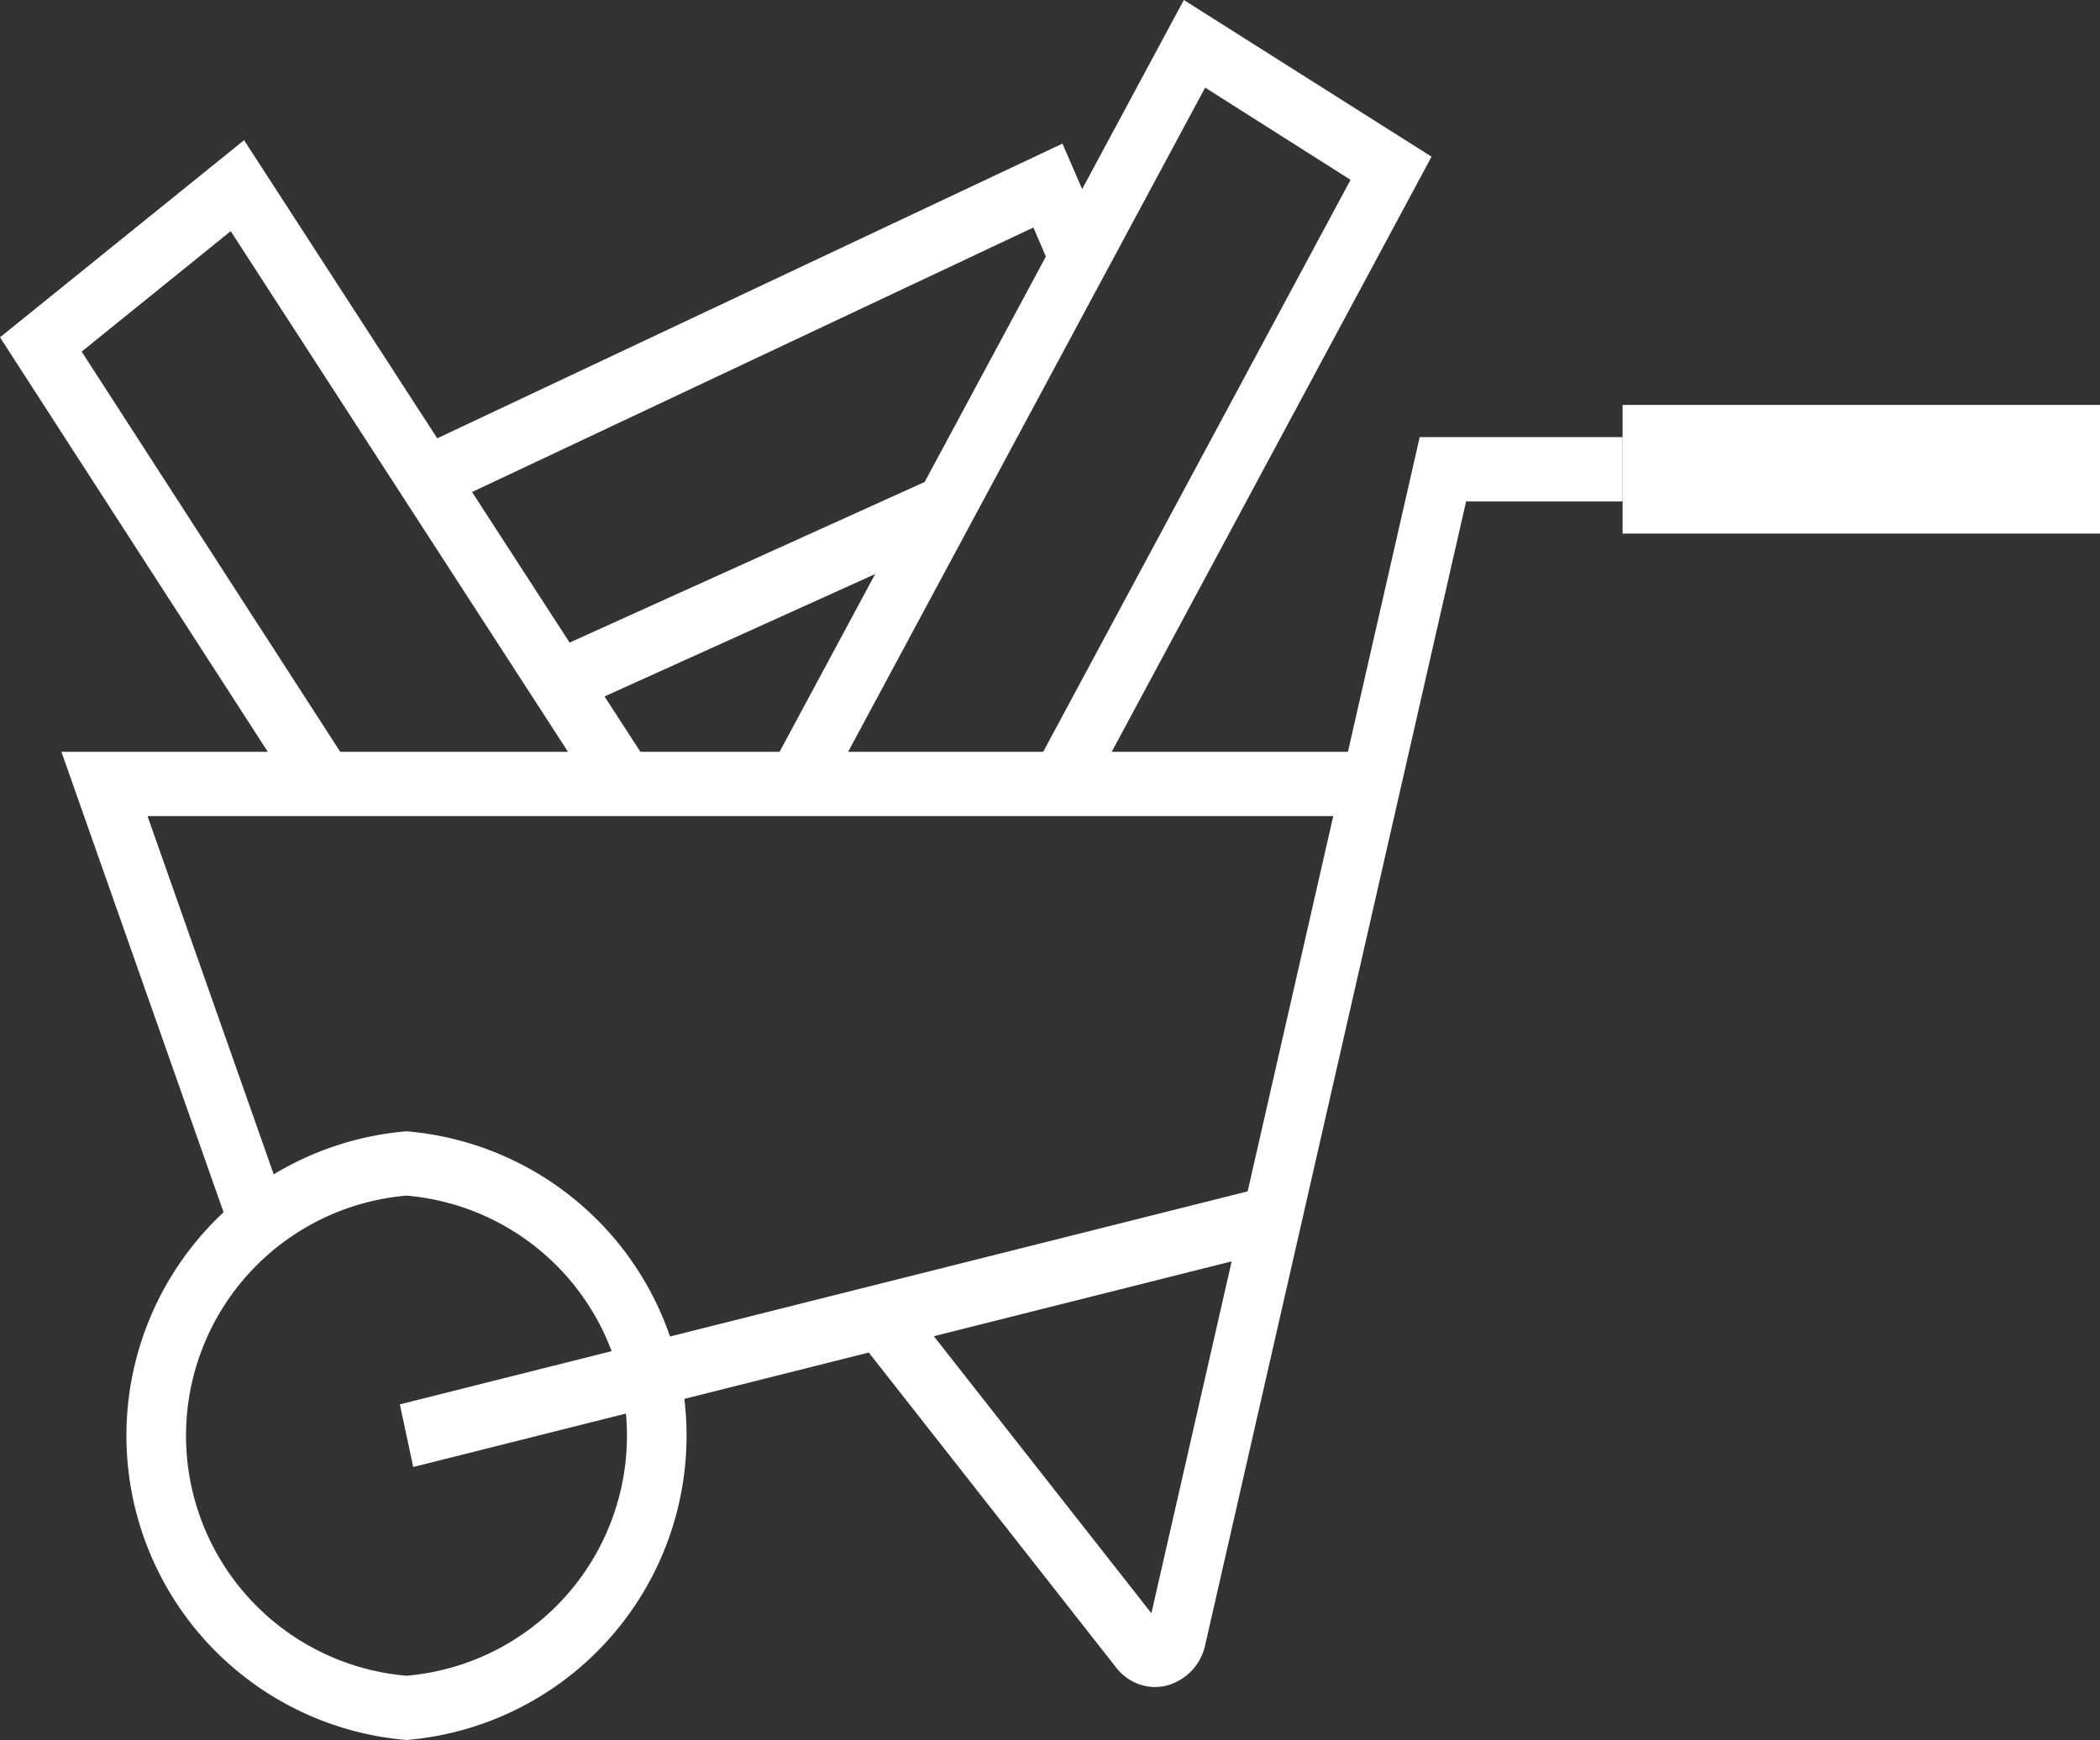
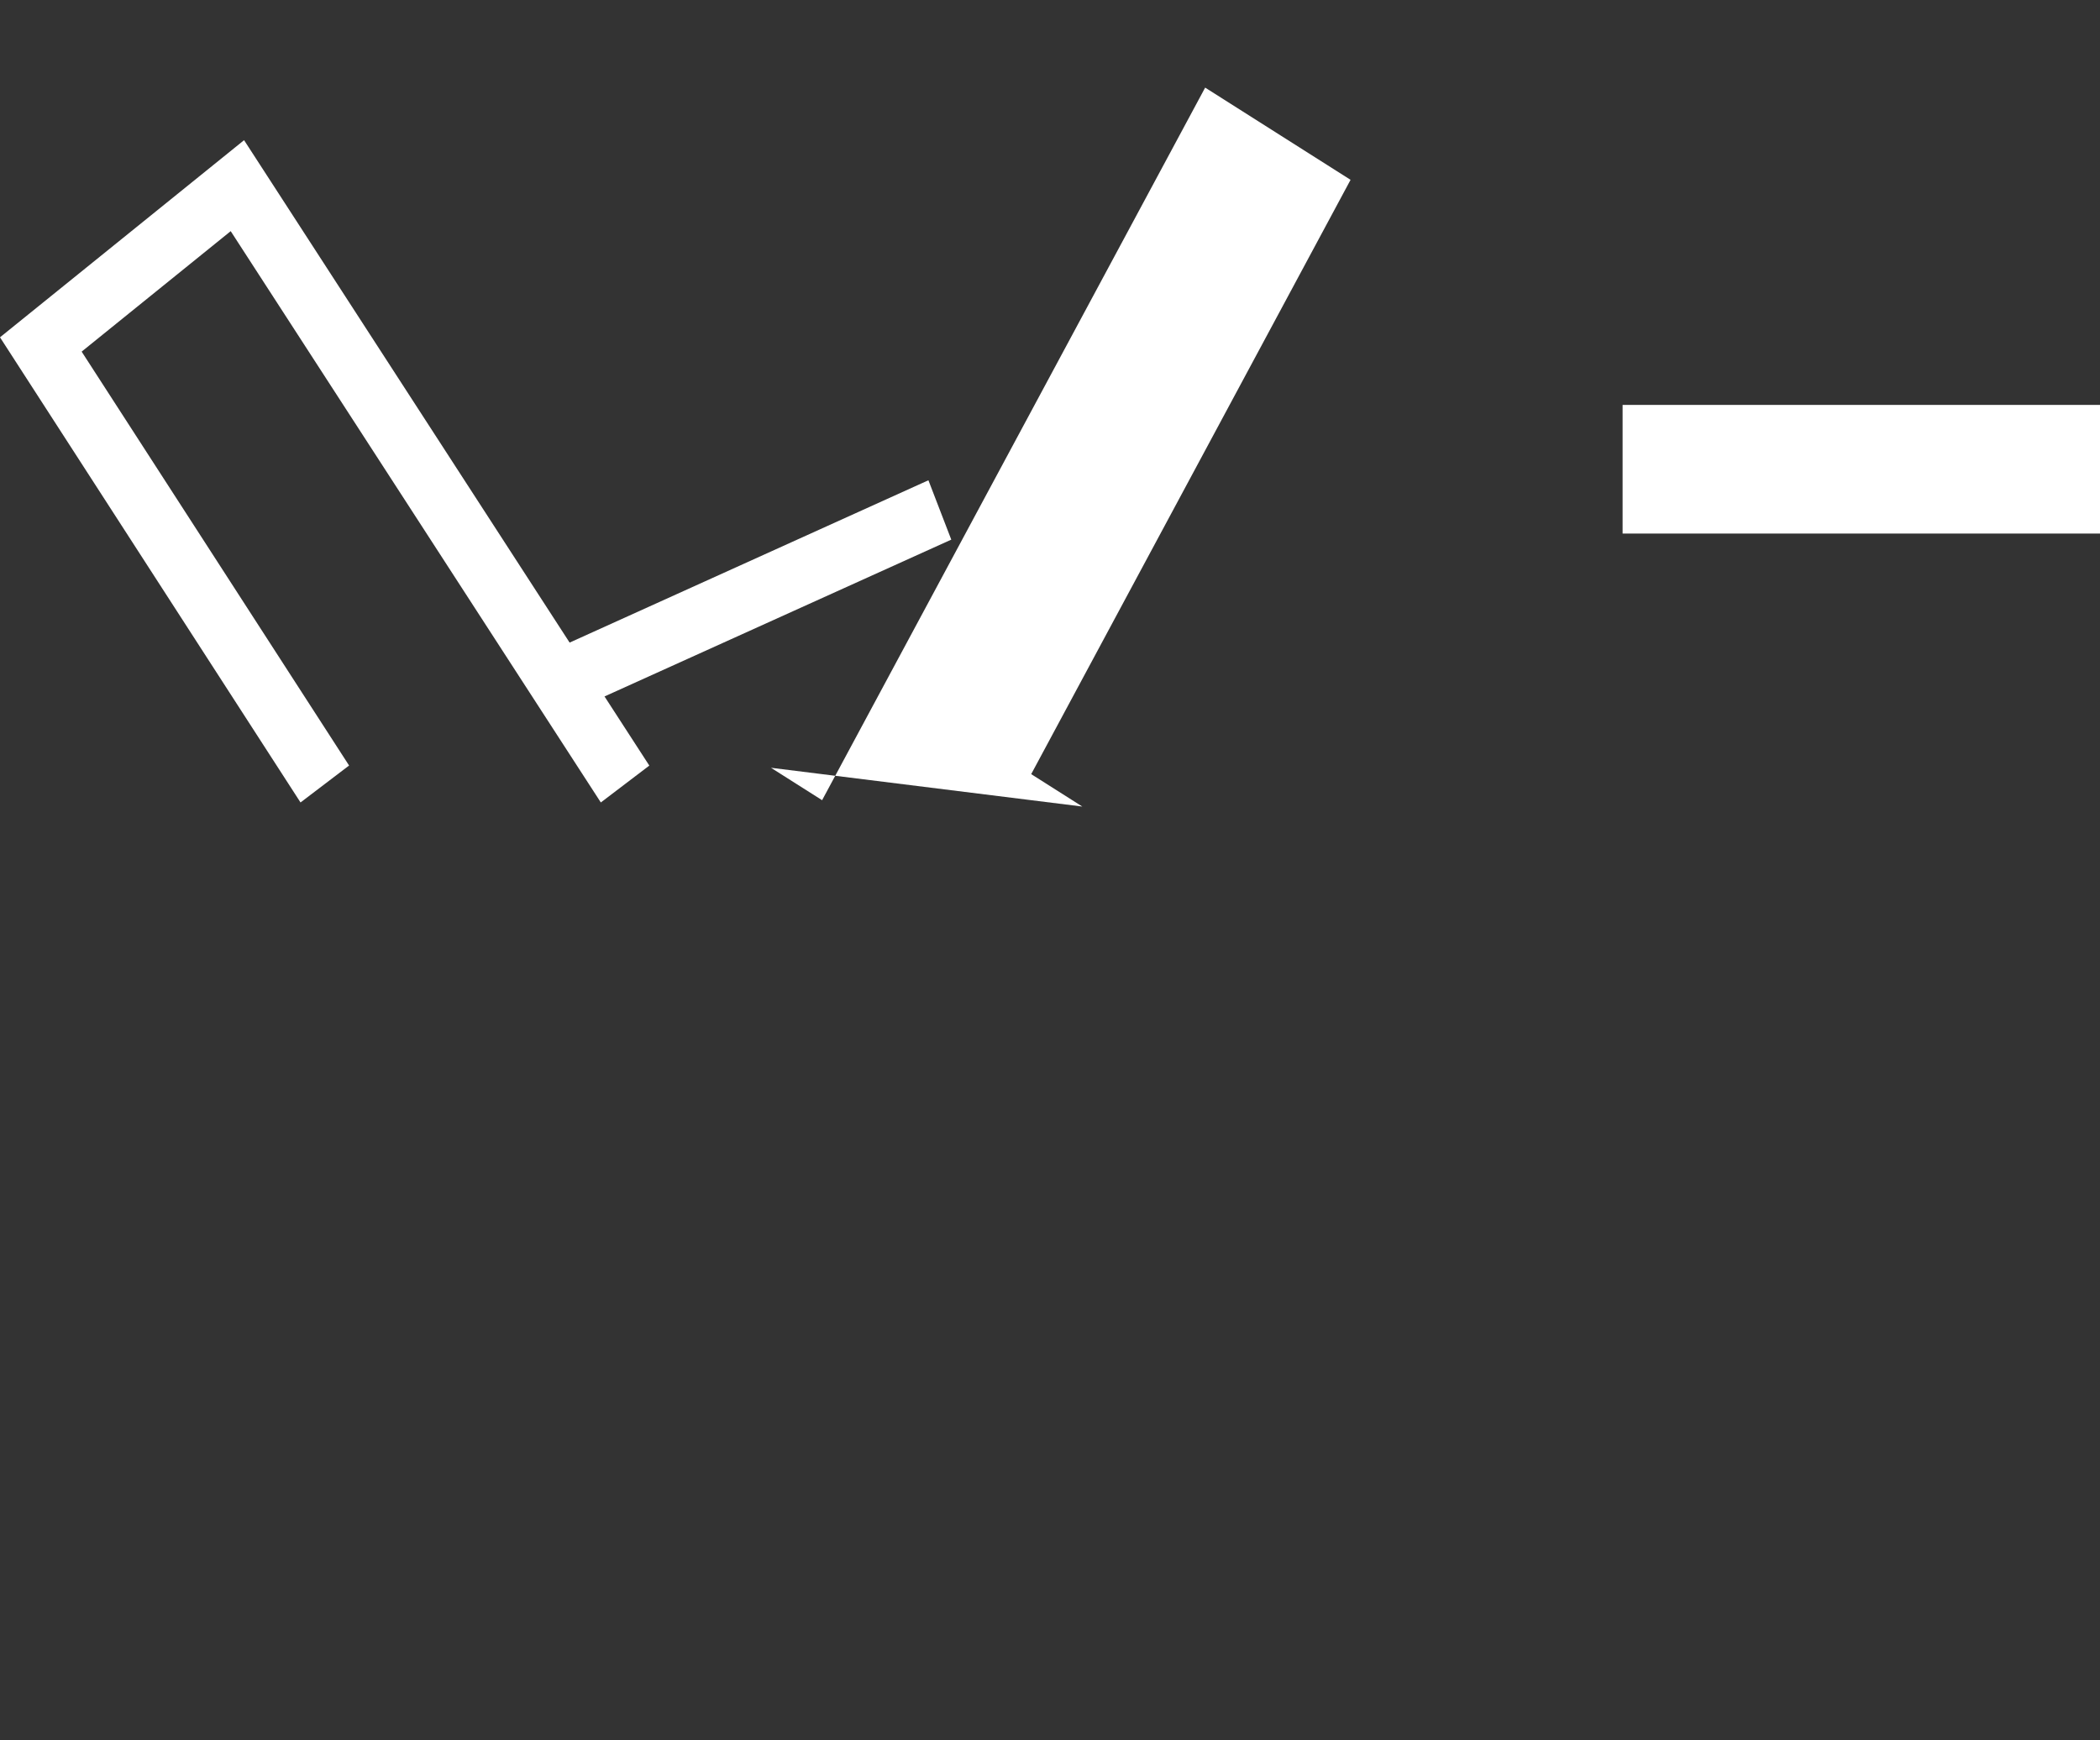
<svg xmlns="http://www.w3.org/2000/svg" id="Groupe_918" data-name="Groupe 918" width="28.755" height="23.832" viewBox="0 0 28.755 23.832">
  <rect x="0" y="0" width="28.755" height="23.832" fill="#333333" stroke="none" />
  <defs>
    <clipPath id="clip-path">
      <rect id="Rectangle_461" data-name="Rectangle 461" width="28.755" height="23.832" fill="#fff" />
    </clipPath>
  </defs>
  <g id="Groupe_722" data-name="Groupe 722" clip-path="url(#clip-path)">
-     <path id="Tracé_2511" data-name="Tracé 2511" d="M14.466,96.288a4.183,4.183,0,0,1,0-8.337,4.183,4.183,0,0,1,0,8.337m0-7.456a3.3,3.3,0,0,0,0,6.576,3.3,3.3,0,0,0,0-6.576" transform="translate(-8.9 -72.456)" fill="#fff" />
-     <path id="Tracé_2512" data-name="Tracé 2512" d="M7.477,64.983l-2.3-6.533H22.994v.881H6.356l1.88,5.338Z" transform="translate(-4.336 -48.153)" fill="#fff" />
-     <path id="Tracé_2513" data-name="Tracé 2513" d="M75.822,51.1a.682.682,0,0,1-.536-.269l-3.653-4.653.618-.571,3.519,4.482,3.674-16.109h2.778v.881H80.079L76.508,50.517a.734.734,0,0,1-.523.561.65.65,0,0,1-.163.021" transform="translate(-60.004 -27.993)" fill="#fff" />
    <rect id="Rectangle_458" data-name="Rectangle 458" width="6.537" height="1.762" transform="translate(22.218 5.546)" fill="#fff" />
-     <path id="Tracé_3524" data-name="Tracé 3524" d="M0,0,12.271-.229l-.015.877L-.015.877Z" transform="translate(5.475 19.235) rotate(-13.038)" fill="#fff" />
    <path id="Tracé_2514" data-name="Tracé 2514" d="M8.227,19.965,3.159,12.14,1.118,13.79,4.78,19.459l-.665.506L0,13.594l3.342-2.7,5.549,8.566Z" transform="translate(0 -8.974)" fill="#fff" />
    <path id="Tracé_3525" data-name="Tracé 3525" d="M0,0,5.719-.171,5.695.7-.025.87Z" transform="translate(7.5 8.937) rotate(-22.636)" fill="#fff" />
-     <path id="Tracé_2515" data-name="Tracé 2515" d="M36.957,16.033l-.323-.808,8.6-4.055.6,1.386-.736.372-.262-.609Z" transform="translate(-30.686 -9.203)" fill="#fff" />
-     <path id="Tracé_2516" data-name="Tracé 2516" d="M69.288,11.047l-.7-.444,4.373-8.14L70.97,1.2,65.725,10.96l-.7-.444L70.678,0,74.07,2.146Z" transform="translate(-54.468)" fill="#fff" />
+     <path id="Tracé_2516" data-name="Tracé 2516" d="M69.288,11.047l-.7-.444,4.373-8.14L70.97,1.2,65.725,10.96l-.7-.444Z" transform="translate(-54.468)" fill="#fff" />
  </g>
</svg>